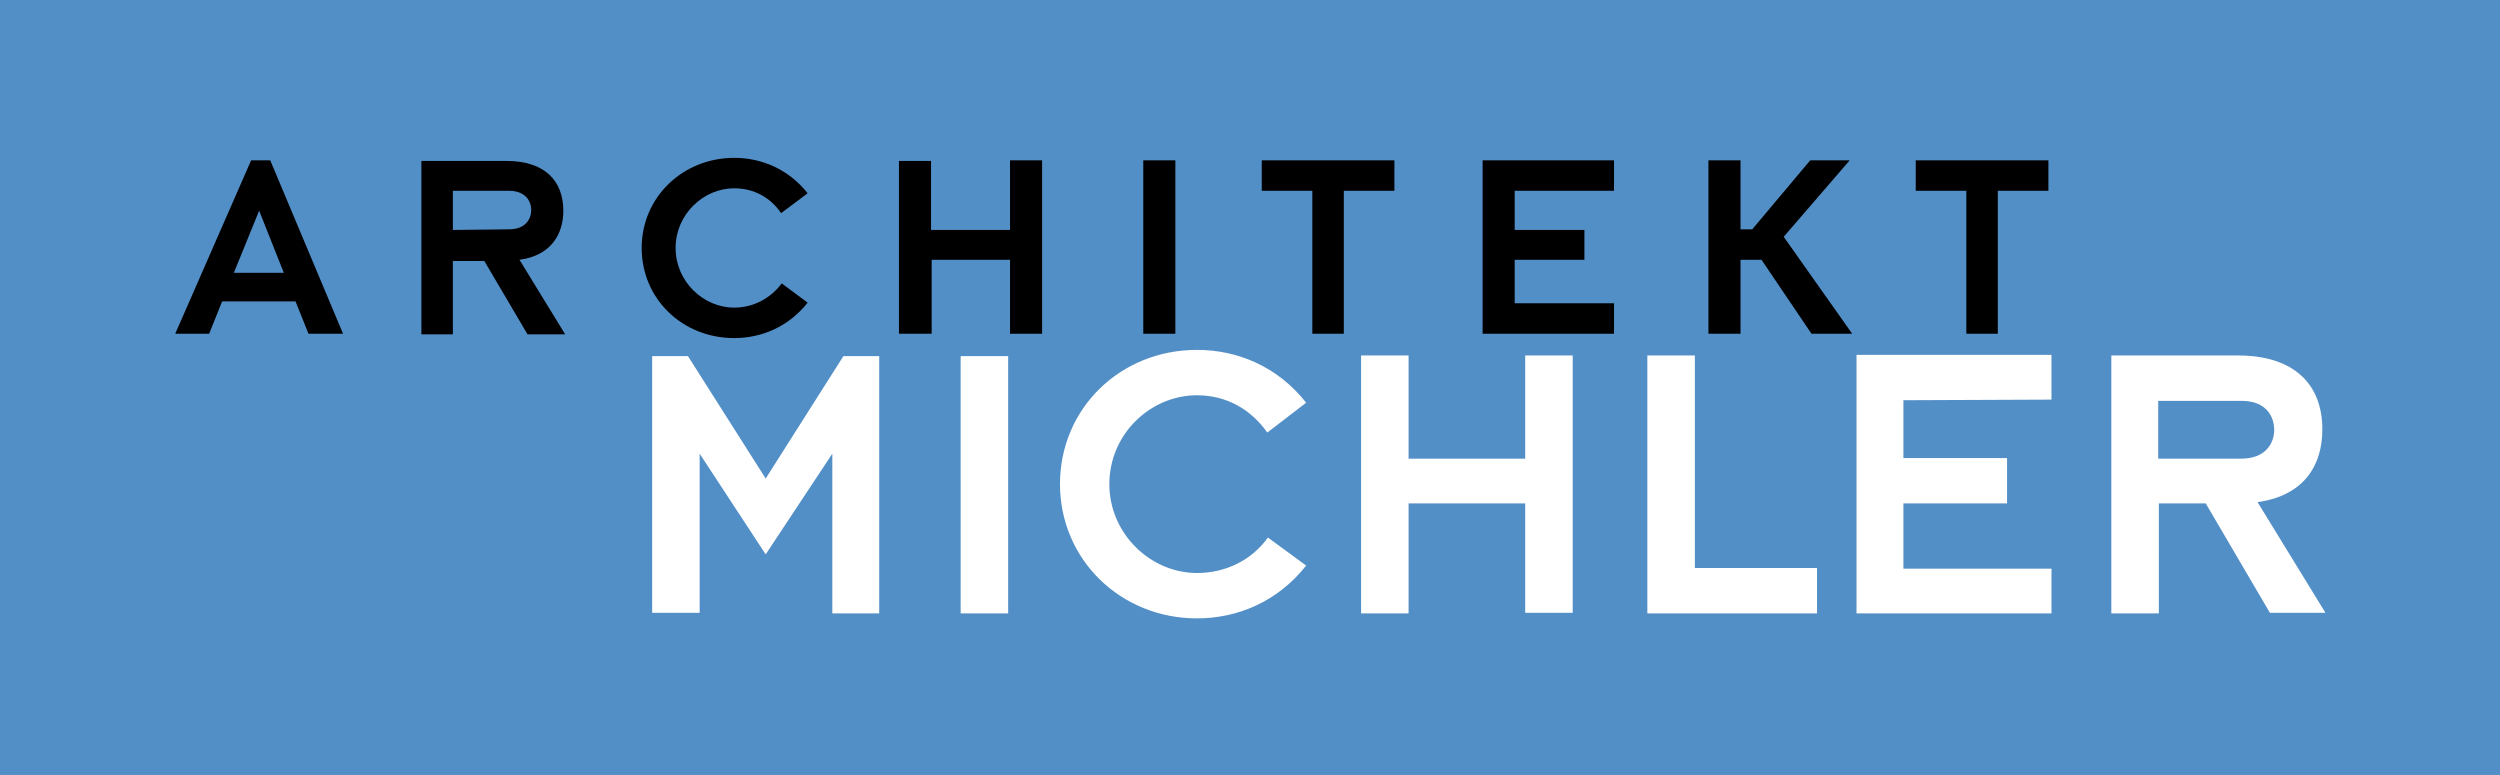
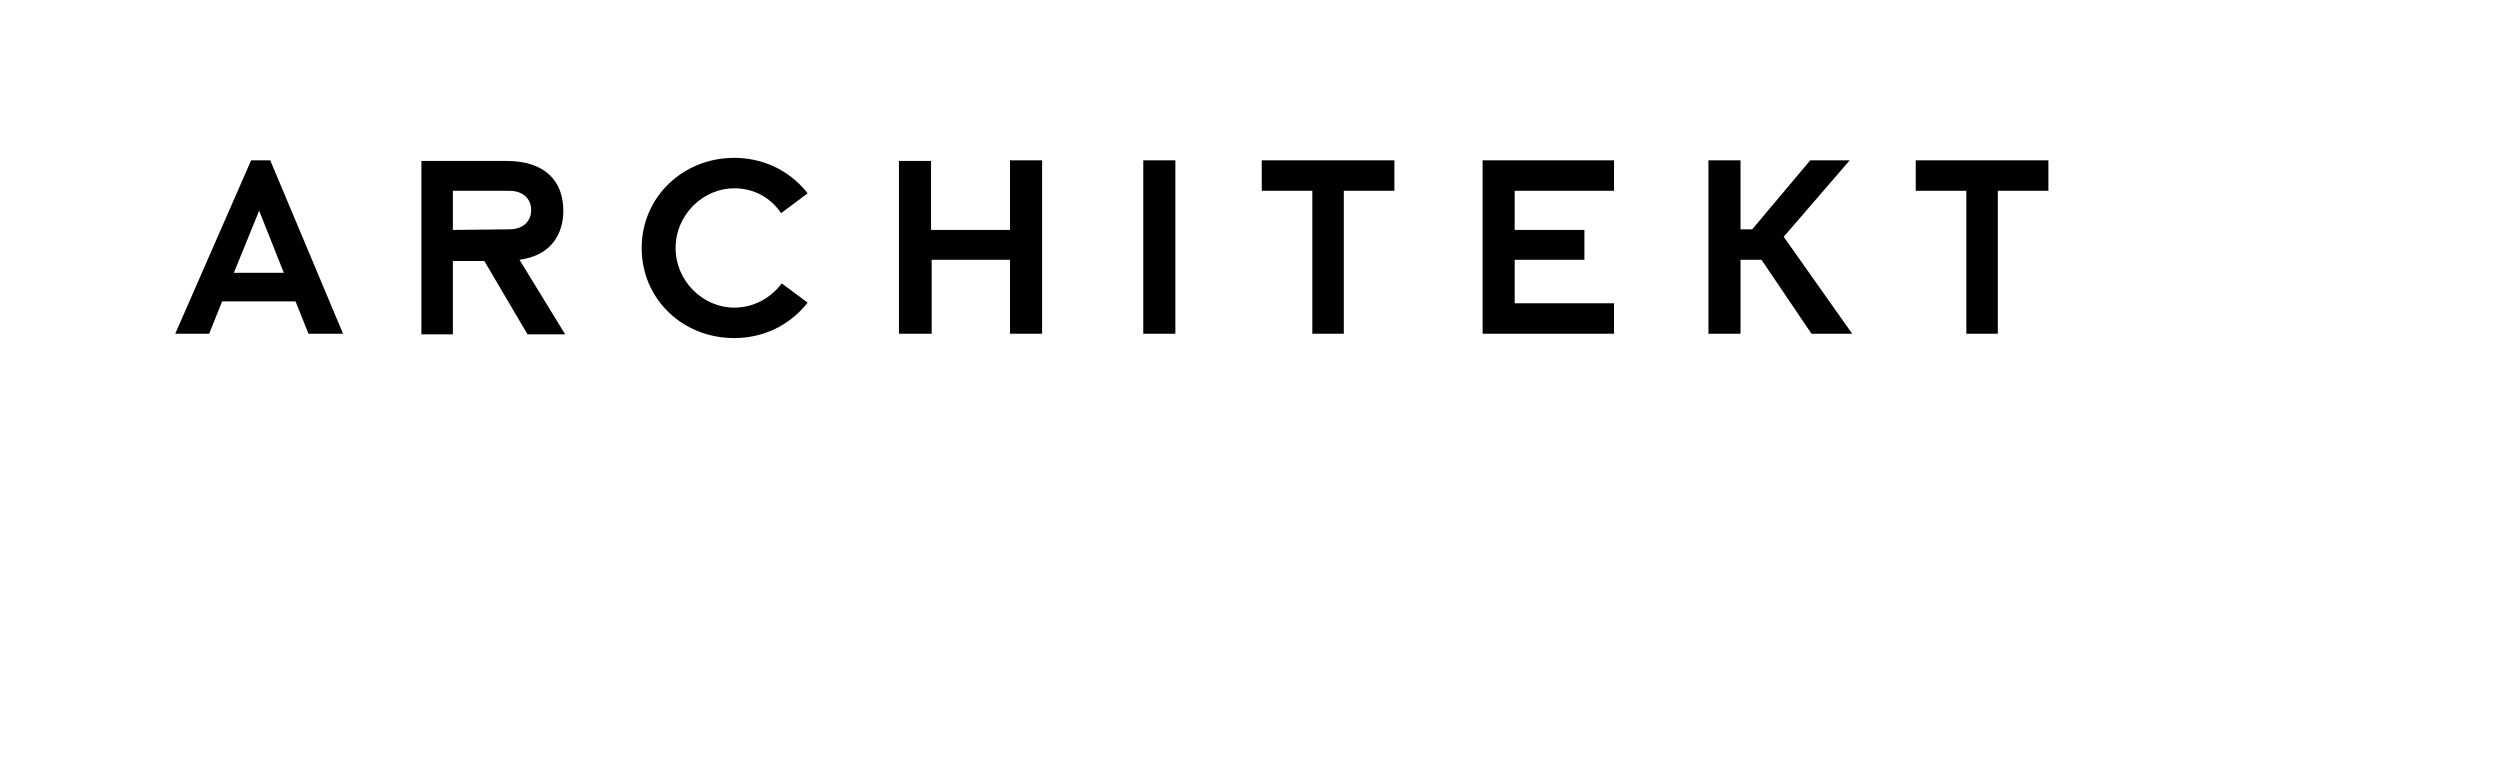
<svg xmlns="http://www.w3.org/2000/svg" version="1.1" id="Ebene_1" x="0px" y="0px" width="283.46px" height="87.87px" viewBox="0 0 283.46 87.87" enable-background="new 0 0 283.46 87.87" xml:space="preserve">
-   <rect fill="#538FC7" width="283.465" height="87.874" />
  <g>
    <g>
      <g>
        <path d="M101.998,37.84h3.638v-8.385h8.884v8.385h3.638V18.179h-3.638v7.893h-8.955V18.25h-3.638v19.59H101.998L101.998,37.84z      M19.868,37.84h3.848l1.469-3.664h8.325l1.469,3.664h3.918l-8.255-19.661h-2.169L19.868,37.84L19.868,37.84z M26.514,30.934     l2.869-7.046l2.798,7.046H26.514L26.514,30.934z M129.63,37.84h3.638V18.179h-3.638V37.84L129.63,37.84z M148.727,37.84h3.639     V21.632h5.736v-3.453h-15.04v3.453h5.735V37.84H148.727z M168.105,37.84h14.9v-3.454h-11.264v-4.932h7.906v-3.383h-7.906v-4.439     h11.264v-3.453h-14.9V37.84L168.105,37.84z M193.709,37.84h3.639v-8.385h2.379l5.666,8.385h4.617l-7.766-10.993l7.484-8.668     h-4.477l-6.576,7.822h-1.328v-7.822h-3.639V37.84L193.709,37.84z M222.881,37.84h3.639V21.632h5.736v-3.453h-15.041v3.453h5.736     V37.84H222.881z M88.636,32.132c-1.26,1.691-3.218,2.748-5.387,2.748c-3.499,0-6.646-2.959-6.646-6.765s3.148-6.765,6.646-6.765     c2.239,0,4.127,1.057,5.316,2.819l3.009-2.255c-2.169-2.748-5.247-4.017-8.325-4.017c-5.807,0-10.494,4.439-10.494,10.218     s4.617,10.218,10.494,10.218c3.078,0,6.156-1.269,8.325-4.017L88.636,32.132L88.636,32.132z" />
      </g>
-       <path fill="#FFFFFF" d="M108.923,69.55h5.386V40.377h-5.386V69.55L108.923,69.55z M143.762,60.952    c-1.82,2.539-4.758,4.018-8.046,4.018c-5.247,0-9.934-4.439-9.934-10.077c0-5.707,4.687-10.076,9.934-10.076    c3.288,0,6.087,1.548,7.976,4.228l4.406-3.385c-3.219-4.086-7.764-5.989-12.382-5.989c-8.674,0-15.53,6.624-15.53,15.221    c0,8.528,6.855,15.222,15.53,15.222c4.618,0,9.163-1.904,12.382-5.99L143.762,60.952L143.762,60.952z M154.324,69.55h5.387V57.077    h13.221v12.402h5.387V40.306h-5.387v11.698h-13.221V40.306h-5.387V69.55L154.324,69.55z M186.783,69.55h19.238v-5.145H192.17    v-24.1h-5.387V69.55L186.783,69.55z M210.5,69.55h22.105v-5.074h-16.789v-7.398h11.752v-5.144h-11.752v-6.555l16.789-0.07v-5.073    H210.5V69.55L210.5,69.55z M239.391,69.55h5.389V57.077h5.314l7.275,12.402h6.297l-7.695-12.543    c5.457-0.775,7.346-4.37,7.346-8.245c0-5.073-3.148-8.386-9.584-8.386h-14.342V69.55L239.391,69.55z M244.707,45.449h9.445    c2.799,0,3.707,1.764,3.707,3.312c0,1.48-0.979,3.242-3.707,3.242h-9.445V45.449L244.707,45.449z M73.945,69.55V40.377h4.057    l8.815,13.883l8.814-13.883h4.057V69.55h-5.316v-18.11l-7.556,11.415l-7.485-11.415v18.04h-5.386V69.55z" />
+       <path fill="#FFFFFF" d="M108.923,69.55h5.386V40.377h-5.386V69.55L108.923,69.55z M143.762,60.952    c-1.82,2.539-4.758,4.018-8.046,4.018c-5.247,0-9.934-4.439-9.934-10.077c0-5.707,4.687-10.076,9.934-10.076    c3.288,0,6.087,1.548,7.976,4.228l4.406-3.385c-3.219-4.086-7.764-5.989-12.382-5.989c-8.674,0-15.53,6.624-15.53,15.221    c4.618,0,9.163-1.904,12.382-5.99L143.762,60.952L143.762,60.952z M154.324,69.55h5.387V57.077    h13.221v12.402h5.387V40.306h-5.387v11.698h-13.221V40.306h-5.387V69.55L154.324,69.55z M186.783,69.55h19.238v-5.145H192.17    v-24.1h-5.387V69.55L186.783,69.55z M210.5,69.55h22.105v-5.074h-16.789v-7.398h11.752v-5.144h-11.752v-6.555l16.789-0.07v-5.073    H210.5V69.55L210.5,69.55z M239.391,69.55h5.389V57.077h5.314l7.275,12.402h6.297l-7.695-12.543    c5.457-0.775,7.346-4.37,7.346-8.245c0-5.073-3.148-8.386-9.584-8.386h-14.342V69.55L239.391,69.55z M244.707,45.449h9.445    c2.799,0,3.707,1.764,3.707,3.312c0,1.48-0.979,3.242-3.707,3.242h-9.445V45.449L244.707,45.449z M73.945,69.55V40.377h4.057    l8.815,13.883l8.814-13.883h4.057V69.55h-5.316v-18.11l-7.556,11.415l-7.485-11.415v18.04h-5.386V69.55z" />
    </g>
    <path d="M58.903,29.455c3.638-0.494,4.968-2.96,4.968-5.567c0-3.382-2.099-5.638-6.436-5.638H47.78v19.659h3.569v-8.314h3.567   l4.897,8.314h4.268L58.903,29.455z M51.349,26.072v-4.439h6.365c1.889,0,2.519,1.198,2.519,2.185c0,0.986-0.63,2.184-2.519,2.184   L51.349,26.072L51.349,26.072z" />
  </g>
</svg>